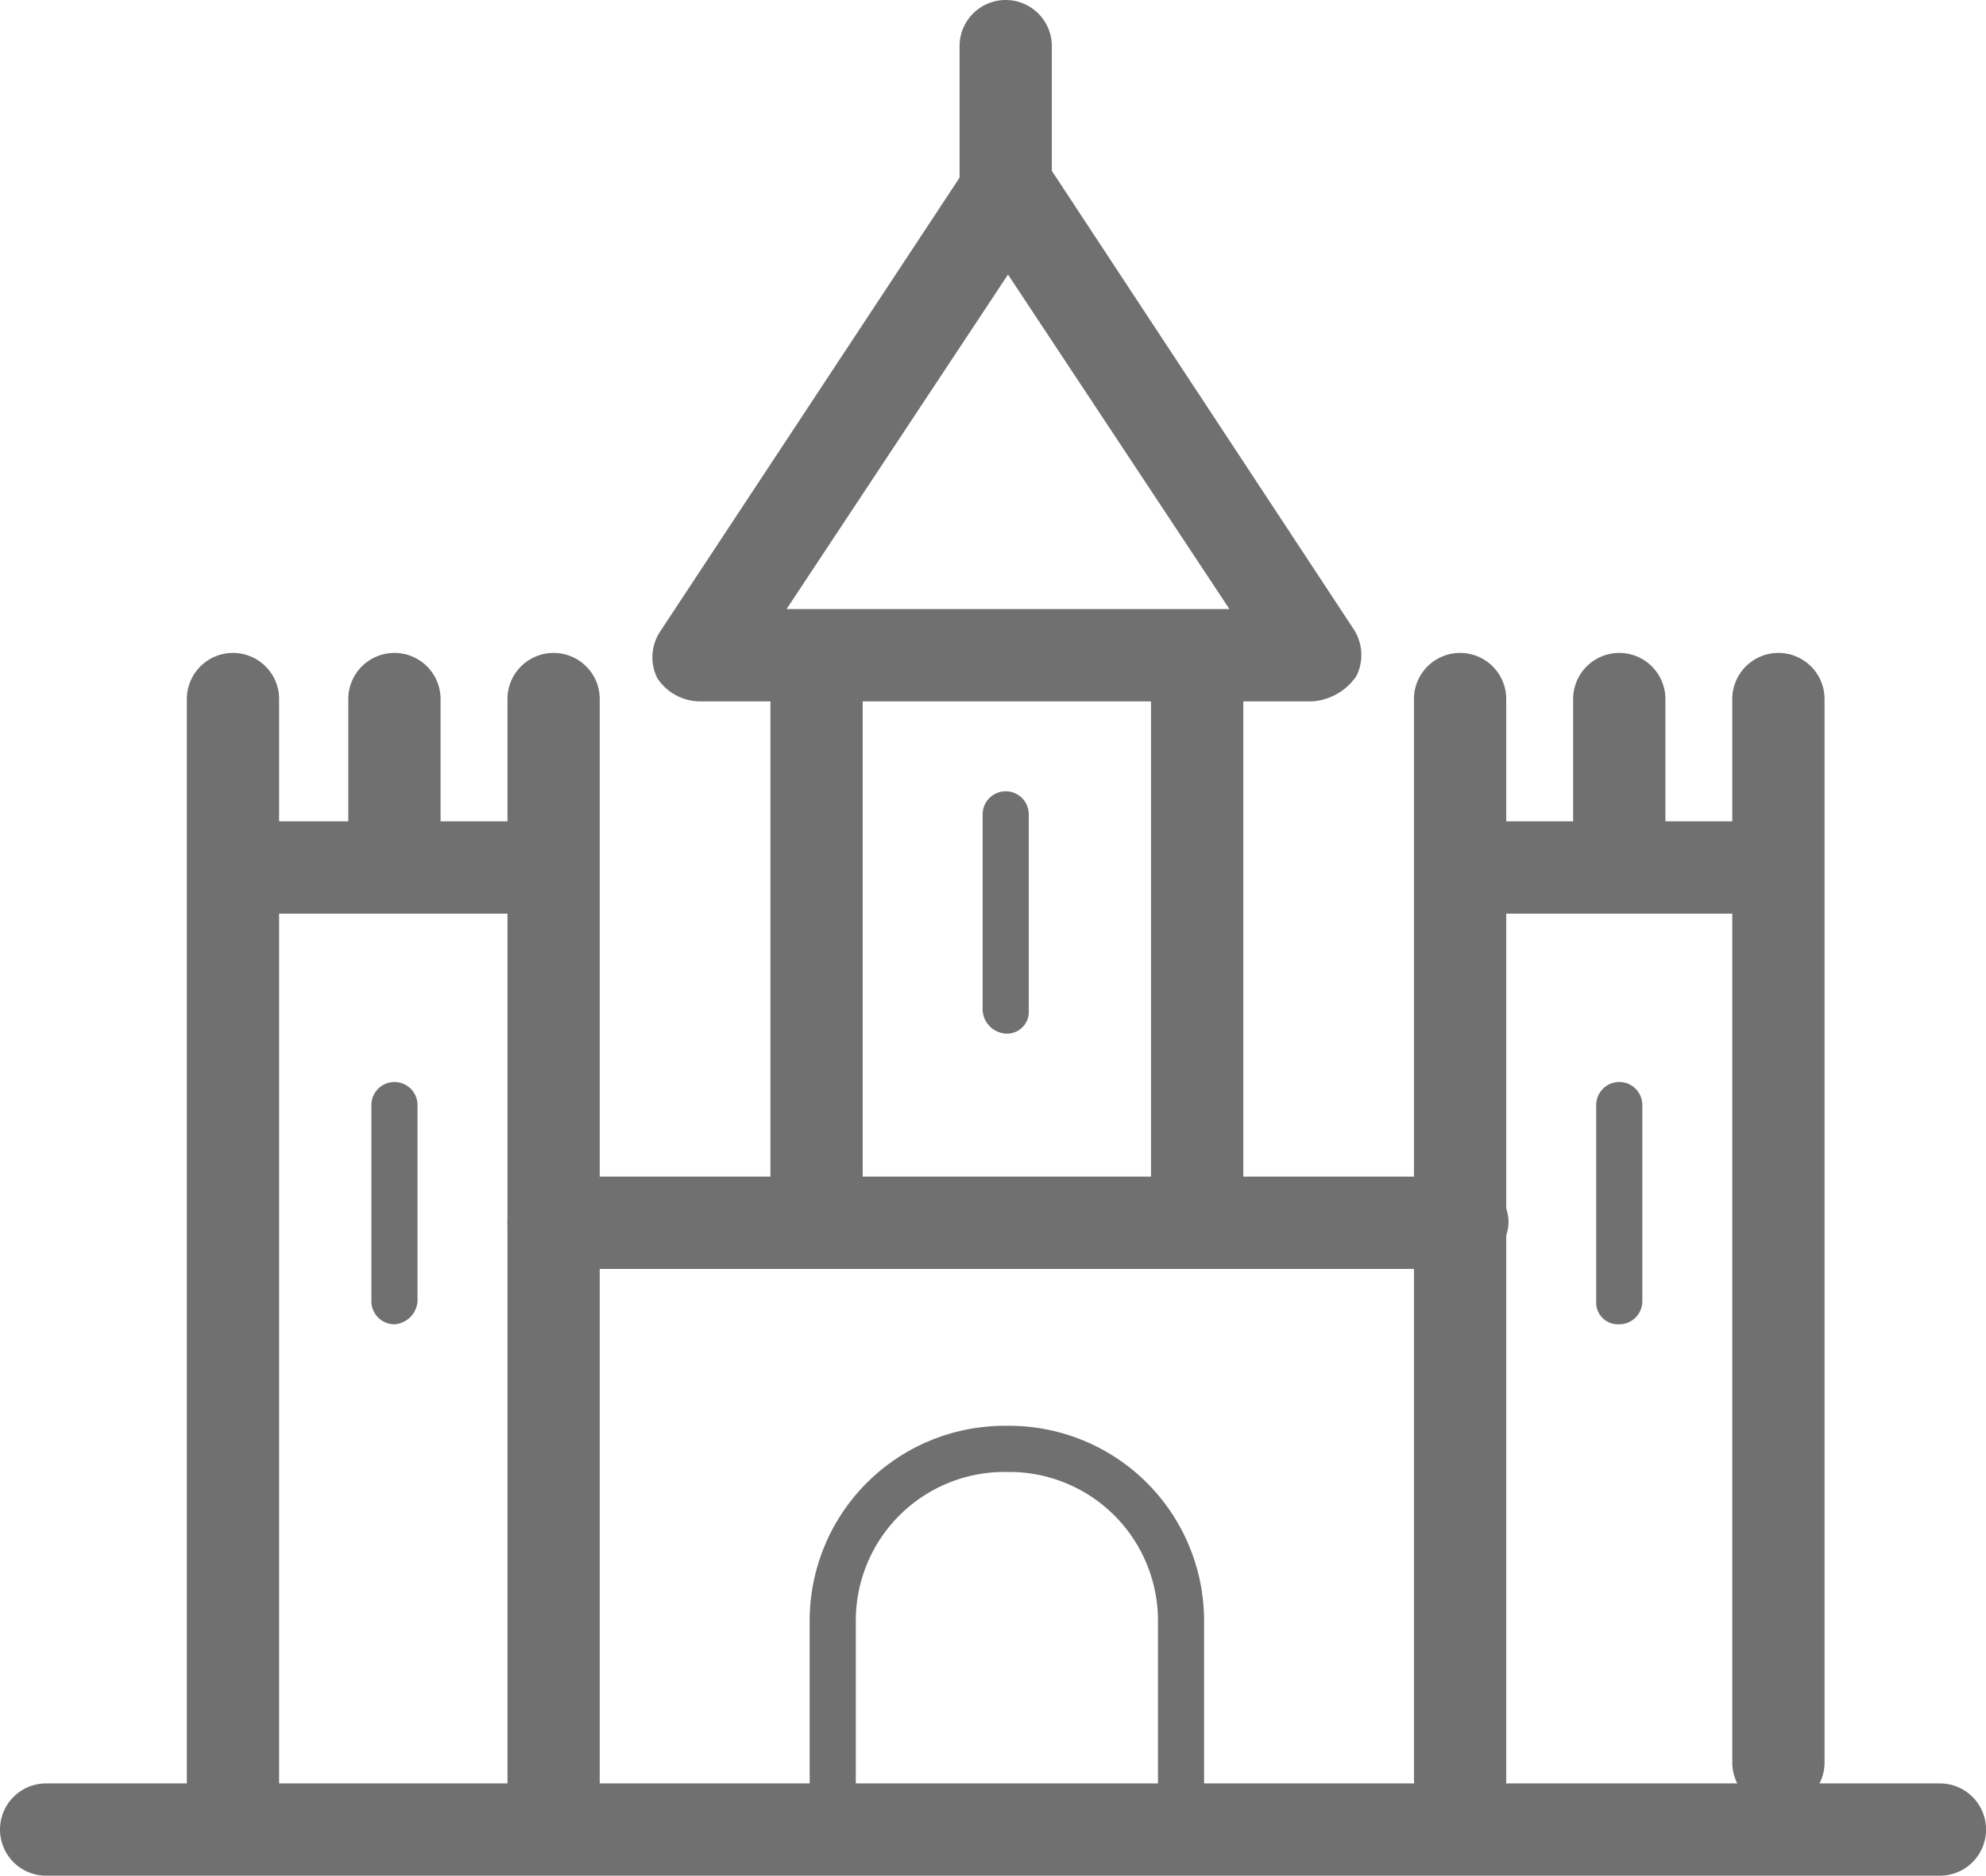
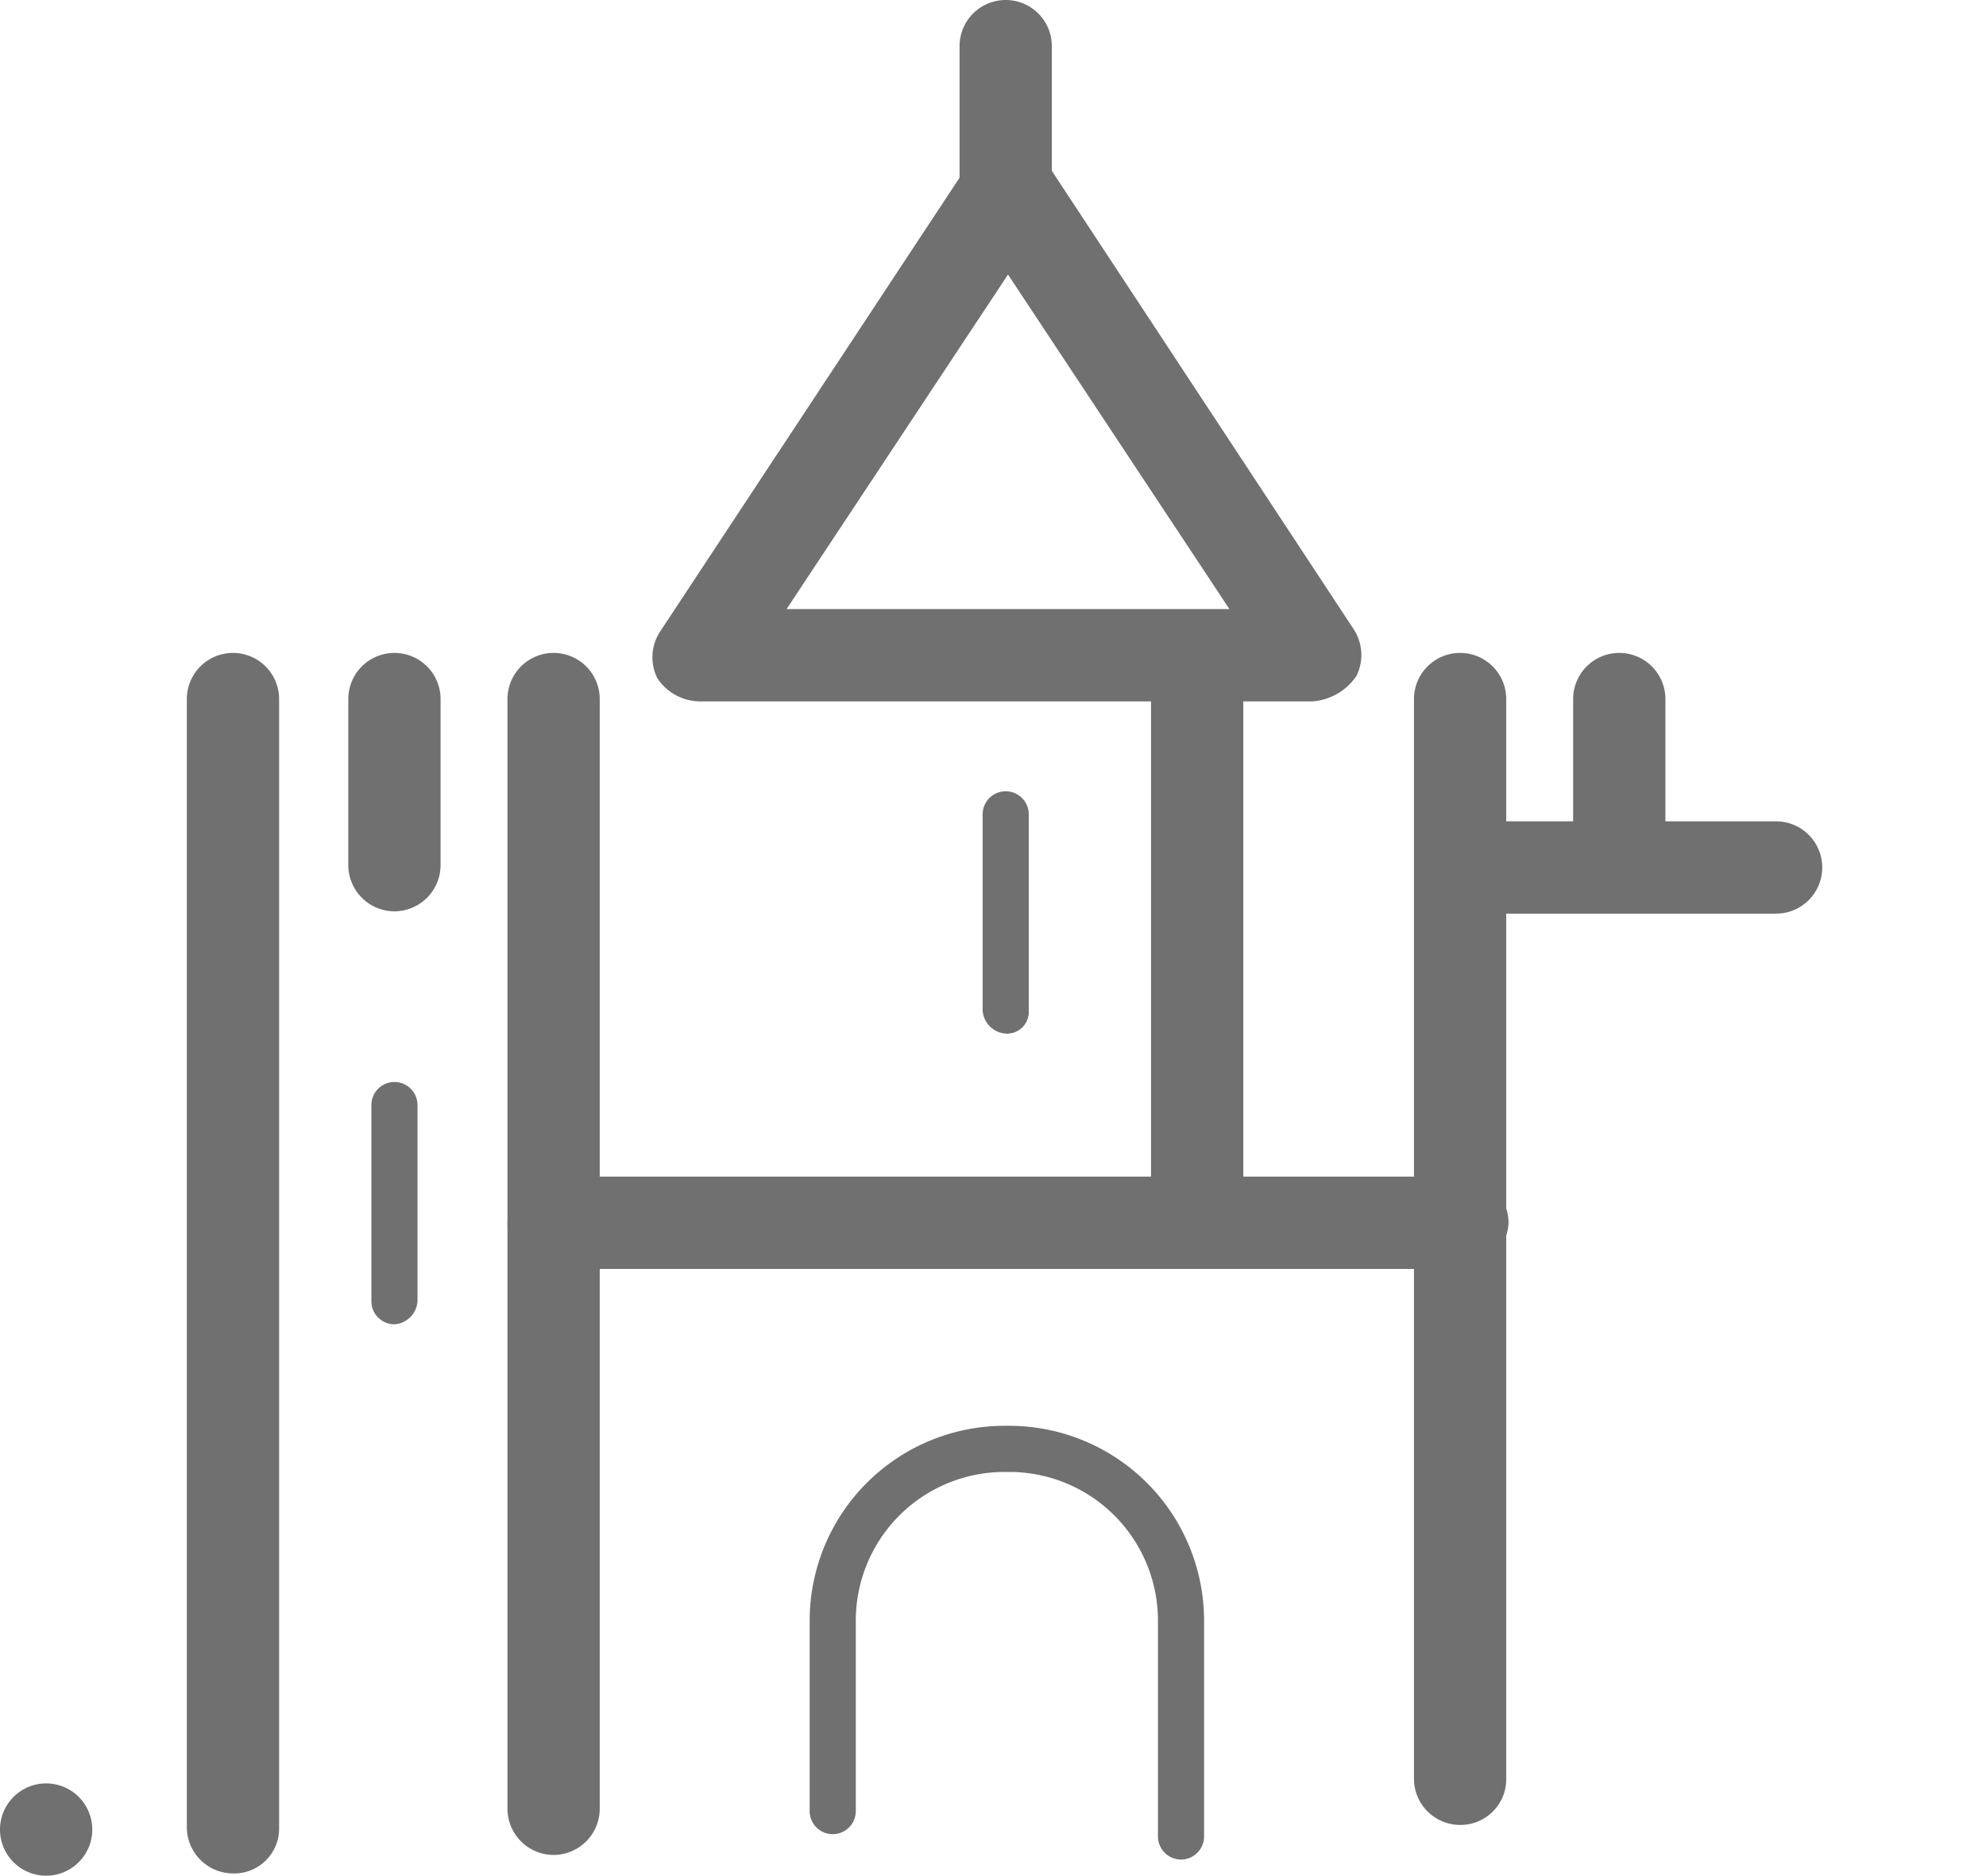
<svg xmlns="http://www.w3.org/2000/svg" id="preparatif-picto-loc-salle" width="73.915" height="69.794" viewBox="0 0 73.915 69.794">
  <g id="Groupe_210" data-name="Groupe 210" transform="translate(6.954)">
    <g id="Groupe_186" data-name="Groupe 186" transform="translate(29.618 29.446)">
      <path id="Tracé_106" data-name="Tracé 106" d="M43.458,43.314a.923.923,0,0,1-.858-.858v-7.3a.858.858,0,0,1,1.717,0v7.3A.811.811,0,0,1,43.458,43.314Z" transform="translate(-42.6 -34.3)" fill="#707070" />
    </g>
    <g id="Groupe_187" data-name="Groupe 187" transform="translate(11.933 43.782)">
      <path id="Tracé_107" data-name="Tracé 107" d="M57.455,54.434H23.717a1.717,1.717,0,1,1,0-3.434H57.541a1.722,1.722,0,0,1,1.717,1.717A1.8,1.8,0,0,1,57.455,54.434Z" transform="translate(-22 -51)" fill="#707070" />
    </g>
    <g id="Groupe_189" data-name="Groupe 189" transform="translate(17.329 5.323)">
      <g id="Groupe_188" data-name="Groupe 188">
        <path id="Tracé_108" data-name="Tracé 108" d="M52.851,26.975H30.015a1.918,1.918,0,0,1-1.545-.858,1.742,1.742,0,0,1,.086-1.717l11.5-17.427A1.687,1.687,0,0,1,41.519,6.2h0a1.687,1.687,0,0,1,1.459.773L54.4,24.314a1.754,1.754,0,0,1,.086,1.717A2.167,2.167,0,0,1,52.851,26.975ZM33.277,23.541H49.76L41.519,11.093Z" transform="translate(-28.286 -6.2)" fill="#707070" />
      </g>
    </g>
    <g id="Groupe_190" data-name="Groupe 190" transform="translate(23.179 53.054)">
      <path id="Tracé_109" data-name="Tracé 109" d="M48.922,77.939a.86.86,0,0,1-.858-.858v-8.07a5.533,5.533,0,0,0-5.494-5.494h-.258a5.533,5.533,0,0,0-5.494,5.494v7.125a.858.858,0,0,1-1.717,0V69.011A7.255,7.255,0,0,1,42.311,61.8h.258a7.255,7.255,0,0,1,7.211,7.211v8.07A.86.86,0,0,1,48.922,77.939Z" transform="translate(-35.1 -61.8)" fill="#707070" />
    </g>
    <g id="Groupe_191" data-name="Groupe 191" transform="translate(28.759)">
      <path id="Tracé_110" data-name="Tracé 110" d="M43.317,8.756A1.722,1.722,0,0,1,41.6,7.04V1.717a1.717,1.717,0,1,1,3.434,0V7.04A1.722,1.722,0,0,1,43.317,8.756Z" transform="translate(-41.6)" fill="#707070" />
    </g>
    <g id="Groupe_194" data-name="Groupe 194" transform="translate(21.72 22.75)">
      <g id="Groupe_192" data-name="Groupe 192">
-         <path id="Tracé_111" data-name="Tracé 111" d="M35.117,50.795A1.722,1.722,0,0,1,33.4,49.078V28.217a1.717,1.717,0,1,1,3.434,0V49.078A1.669,1.669,0,0,1,35.117,50.795Z" transform="translate(-33.4 -26.5)" fill="#707070" />
-       </g>
+         </g>
      <g id="Groupe_193" data-name="Groupe 193" transform="translate(14.165)">
        <path id="Tracé_112" data-name="Tracé 112" d="M51.617,50.795A1.722,1.722,0,0,1,49.9,49.078V28.217a1.717,1.717,0,1,1,3.434,0V49.078A1.669,1.669,0,0,1,51.617,50.795Z" transform="translate(-49.9 -26.5)" fill="#707070" />
      </g>
    </g>
    <g id="Groupe_209" data-name="Groupe 209" transform="translate(0 24.295)">
      <g id="Groupe_201" data-name="Groupe 201">
        <g id="Groupe_195" data-name="Groupe 195" transform="translate(6.868 15.968)">
          <path id="Tracé_113" data-name="Tracé 113" d="M16.958,55.914a.86.86,0,0,1-.858-.858v-7.3a.858.858,0,0,1,1.717,0v7.3A.923.923,0,0,1,16.958,55.914Z" transform="translate(-16.1 -46.9)" fill="#707070" />
        </g>
        <g id="Groupe_196" data-name="Groupe 196" transform="translate(6.009)">
          <path id="Tracé_114" data-name="Tracé 114" d="M16.817,37.915A1.722,1.722,0,0,1,15.1,36.2V30.017a1.717,1.717,0,0,1,3.434,0V36.2A1.722,1.722,0,0,1,16.817,37.915Z" transform="translate(-15.1 -28.3)" fill="#707070" />
        </g>
        <g id="Groupe_199" data-name="Groupe 199">
          <g id="Groupe_197" data-name="Groupe 197">
            <path id="Tracé_115" data-name="Tracé 115" d="M9.817,73.714A1.722,1.722,0,0,1,8.1,72V30.017a1.717,1.717,0,1,1,3.434,0V72A1.669,1.669,0,0,1,9.817,73.714Z" transform="translate(-8.1 -28.3)" fill="#707070" />
          </g>
          <g id="Groupe_198" data-name="Groupe 198" transform="translate(11.933)">
            <path id="Tracé_116" data-name="Tracé 116" d="M23.717,73.027A1.722,1.722,0,0,1,22,71.31V30.017a1.717,1.717,0,1,1,3.434,0V71.31A1.722,1.722,0,0,1,23.717,73.027Z" transform="translate(-22 -28.3)" fill="#707070" />
          </g>
        </g>
        <g id="Groupe_200" data-name="Groupe 200" transform="translate(0.172 6.267)">
-           <path id="Tracé_117" data-name="Tracé 117" d="M21.692,39.034H10.017a1.717,1.717,0,1,1,0-3.434H21.692a1.717,1.717,0,1,1,0,3.434Z" transform="translate(-8.3 -35.6)" fill="#707070" />
-         </g>
+           </g>
      </g>
      <g id="Groupe_208" data-name="Groupe 208" transform="translate(45.671)">
        <g id="Groupe_202" data-name="Groupe 202" transform="translate(6.782 15.968)">
-           <path id="Tracé_118" data-name="Tracé 118" d="M70.058,55.914a.811.811,0,0,1-.858-.858v-7.3a.858.858,0,0,1,1.717,0v7.3A.86.86,0,0,1,70.058,55.914Z" transform="translate(-69.2 -46.9)" fill="#707070" />
-         </g>
+           </g>
        <g id="Groupe_203" data-name="Groupe 203" transform="translate(5.924)">
          <path id="Tracé_119" data-name="Tracé 119" d="M69.917,37.915A1.722,1.722,0,0,1,68.2,36.2V30.017a1.717,1.717,0,1,1,3.434,0V36.2A1.722,1.722,0,0,1,69.917,37.915Z" transform="translate(-68.2 -28.3)" fill="#707070" />
        </g>
        <g id="Groupe_206" data-name="Groupe 206">
          <g id="Groupe_204" data-name="Groupe 204" transform="translate(11.847)">
-             <path id="Tracé_120" data-name="Tracé 120" d="M76.817,71.31A1.722,1.722,0,0,1,75.1,69.593V30.017a1.717,1.717,0,0,1,3.434,0V69.593A1.722,1.722,0,0,1,76.817,71.31Z" transform="translate(-75.1 -28.3)" fill="#707070" />
-           </g>
+             </g>
          <g id="Groupe_205" data-name="Groupe 205">
            <path id="Tracé_121" data-name="Tracé 121" d="M63.017,71.911A1.722,1.722,0,0,1,61.3,70.194V30.017a1.717,1.717,0,0,1,3.434,0V70.28A1.707,1.707,0,0,1,63.017,71.911Z" transform="translate(-61.3 -28.3)" fill="#707070" />
          </g>
        </g>
        <g id="Groupe_207" data-name="Groupe 207" transform="translate(0.086 6.267)">
          <path id="Tracé_122" data-name="Tracé 122" d="M74.792,39.034H63.117a1.717,1.717,0,0,1,0-3.434H74.792a1.717,1.717,0,1,1,0,3.434Z" transform="translate(-61.4 -35.6)" fill="#707070" />
        </g>
      </g>
    </g>
  </g>
  <g id="Groupe_211" data-name="Groupe 211" transform="translate(0 66.36)">
-     <path id="Tracé_123" data-name="Tracé 123" d="M72.2,80.734H1.717a1.717,1.717,0,1,1,0-3.434H72.2a1.717,1.717,0,1,1,0,3.434Z" transform="translate(0 -77.3)" fill="#707070" />
+     <path id="Tracé_123" data-name="Tracé 123" d="M72.2,80.734H1.717a1.717,1.717,0,1,1,0-3.434a1.717,1.717,0,1,1,0,3.434Z" transform="translate(0 -77.3)" fill="#707070" />
  </g>
</svg>